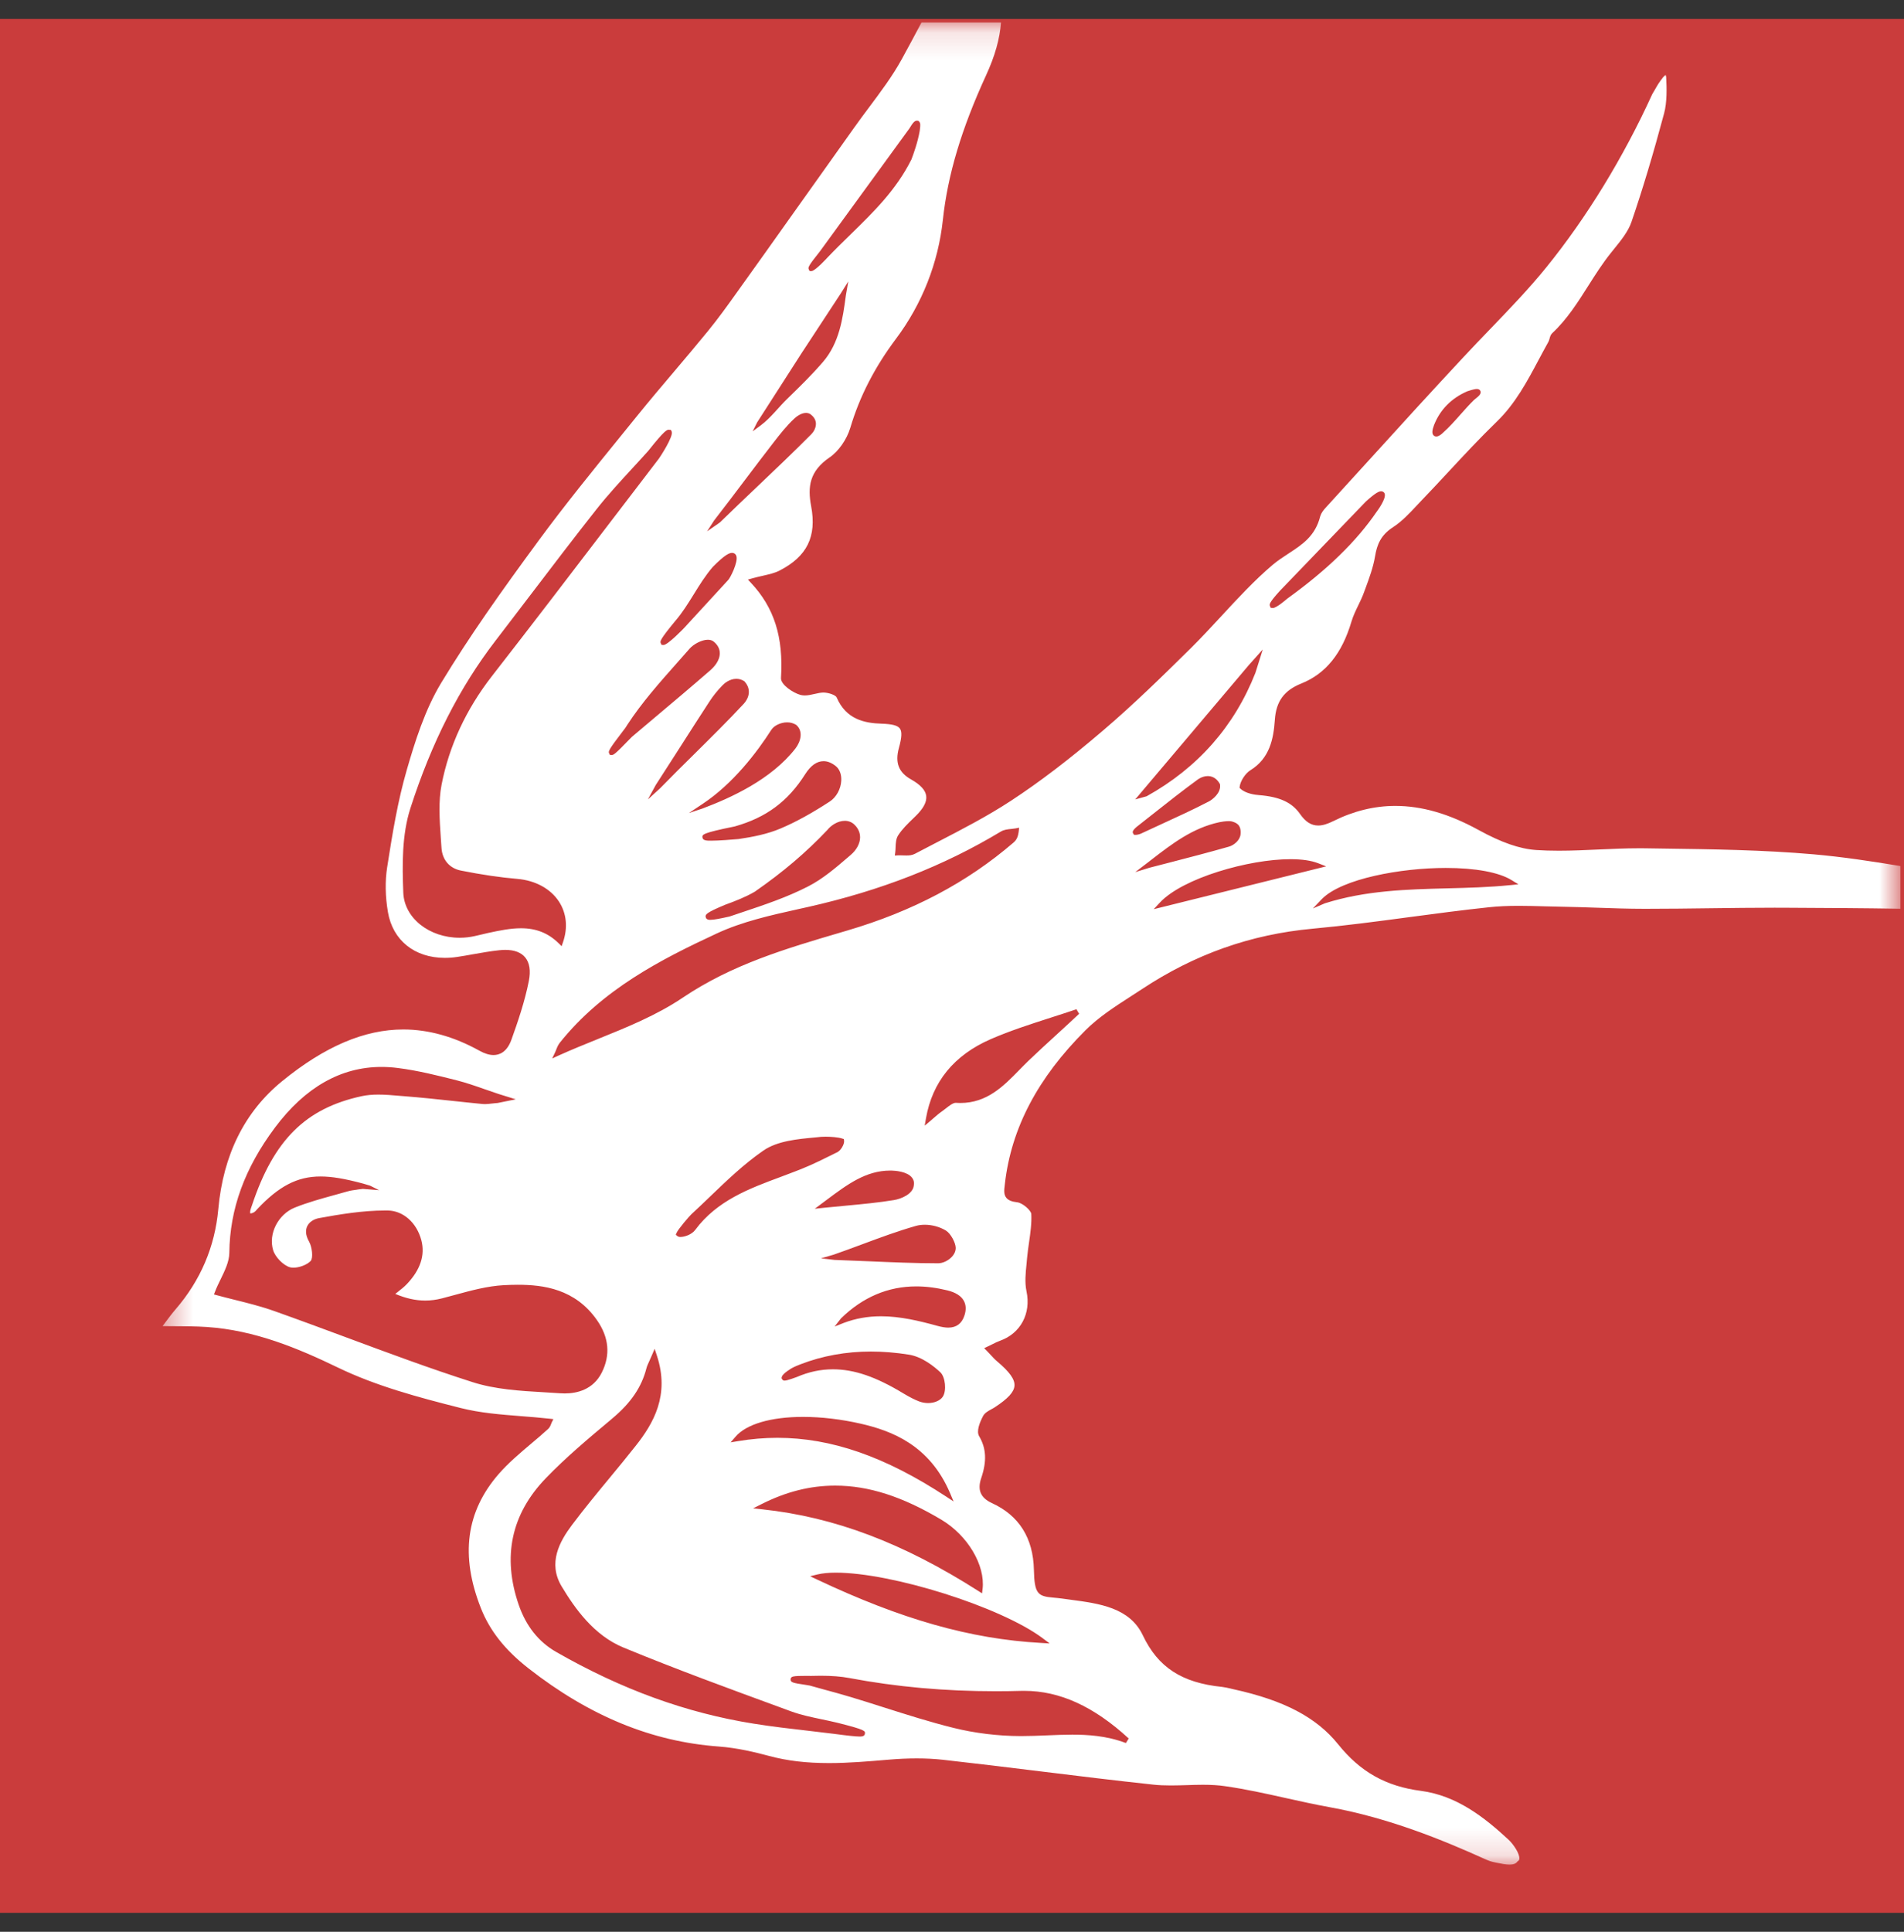
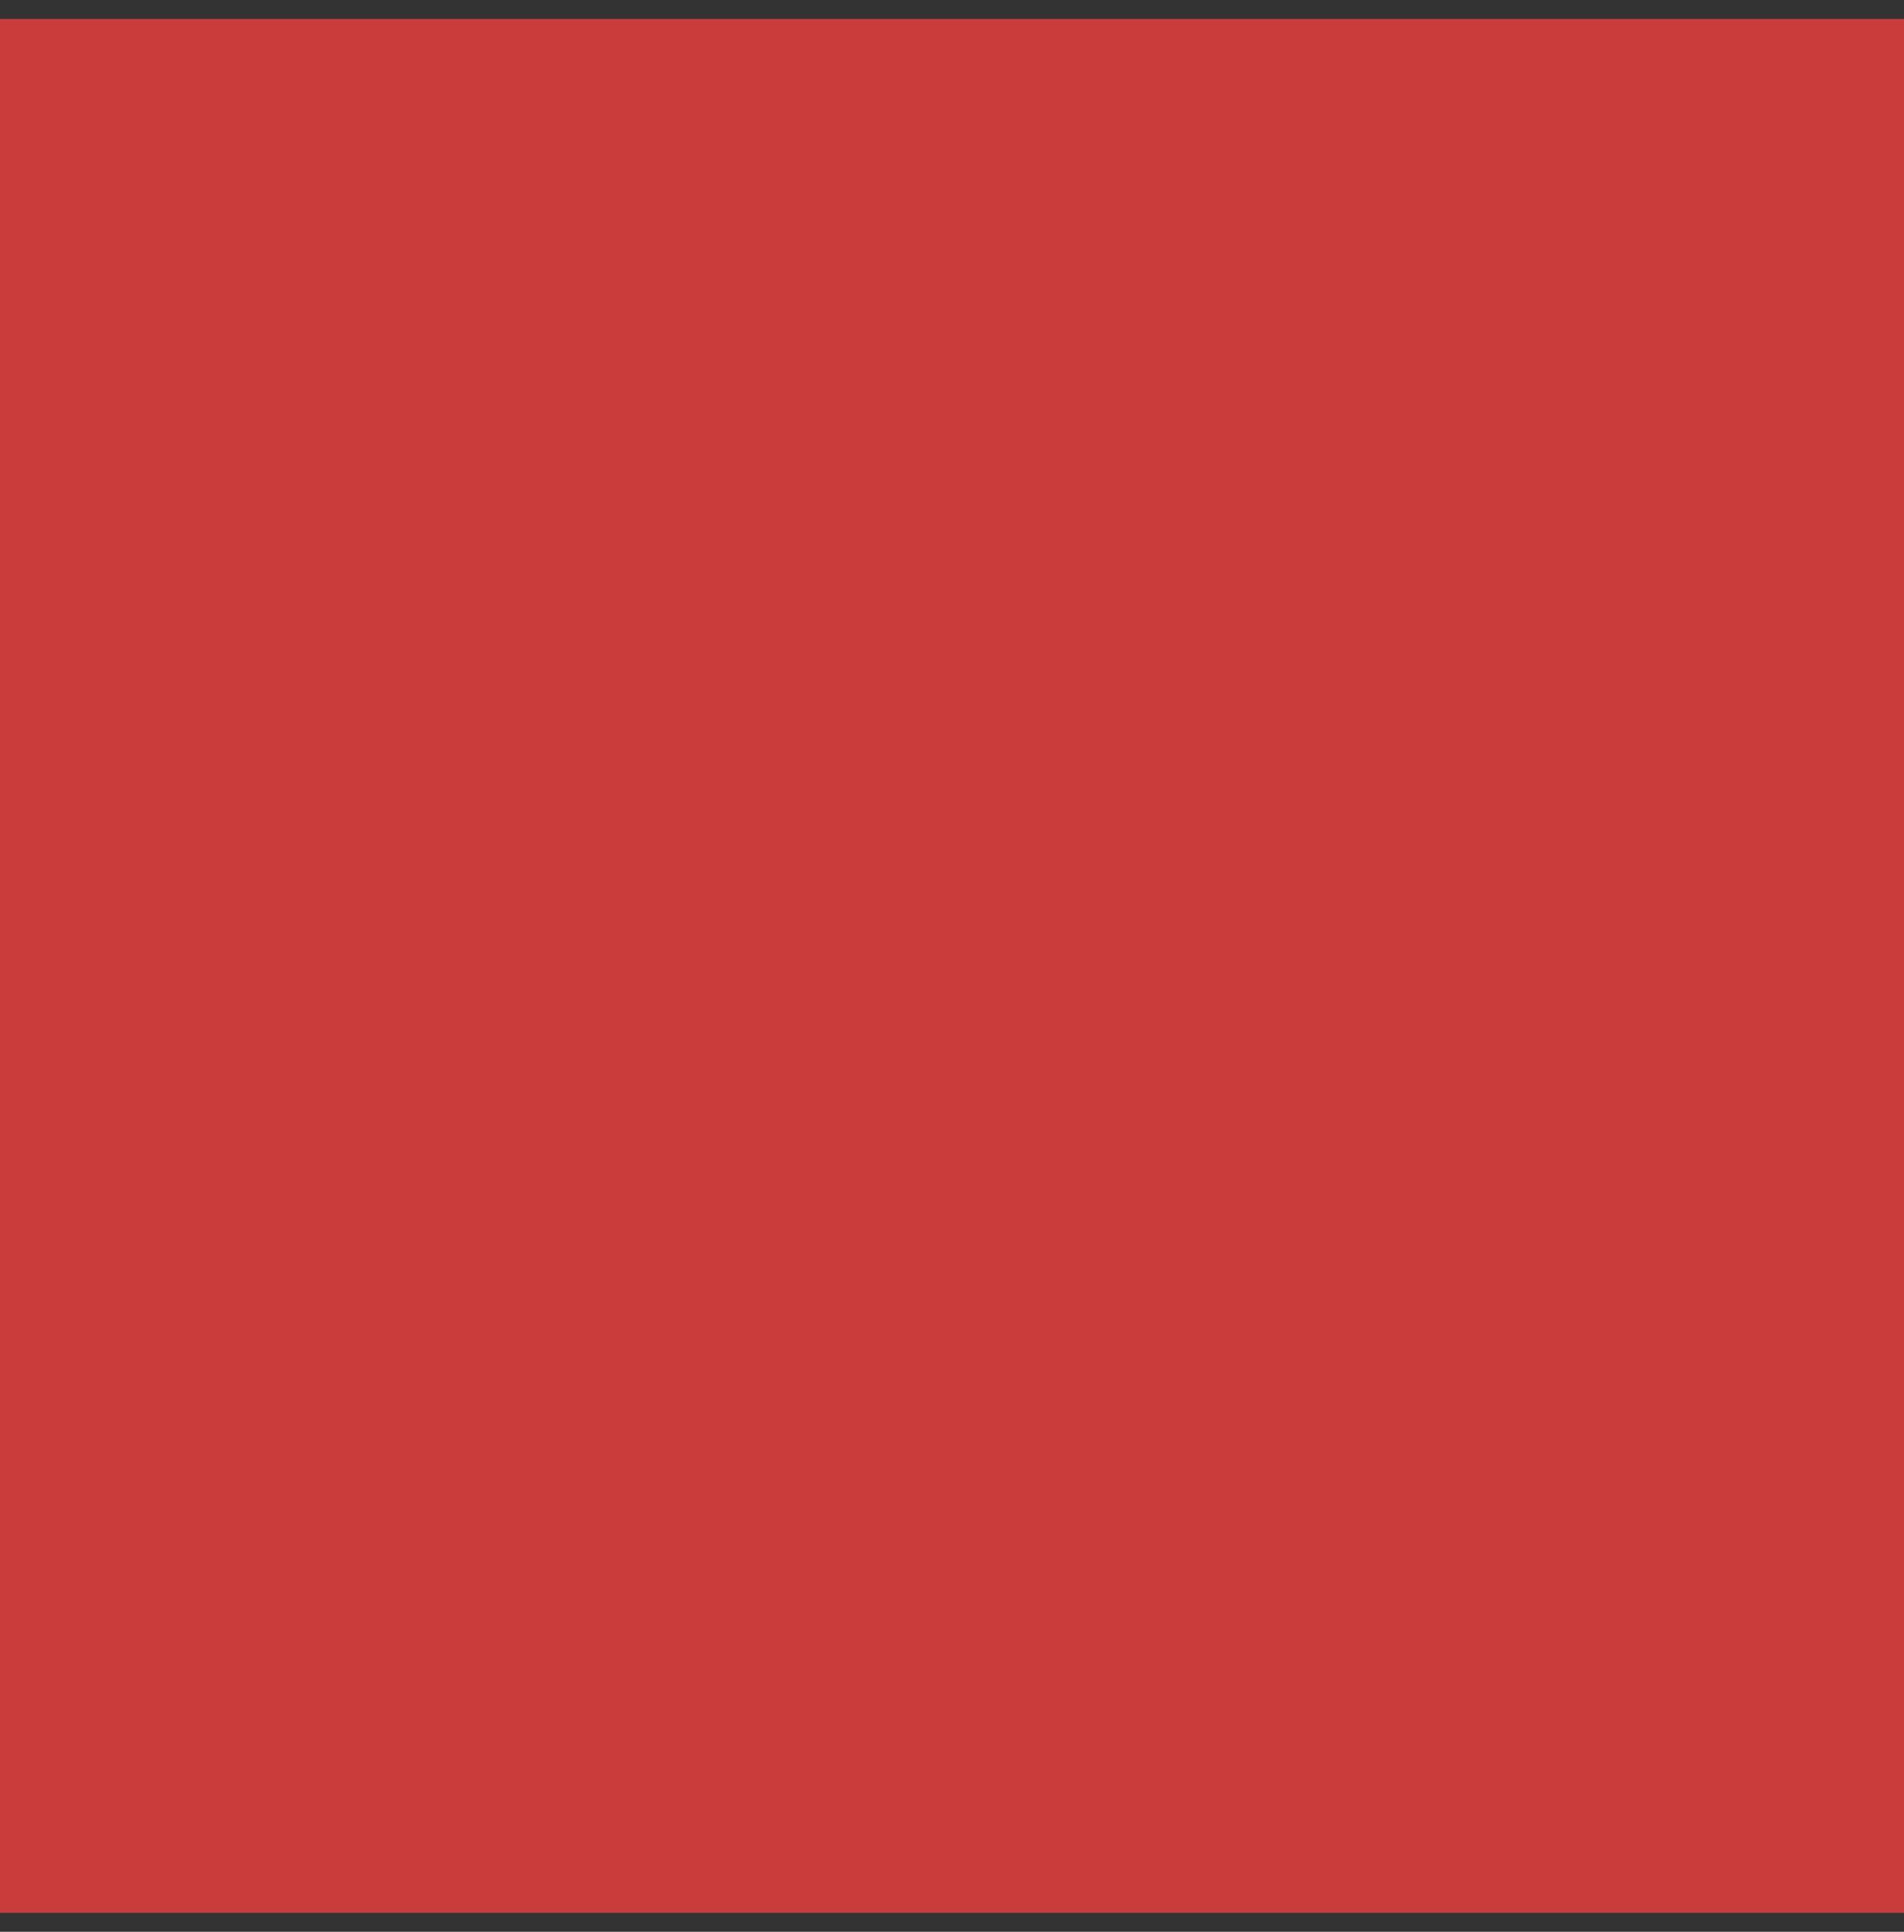
<svg xmlns="http://www.w3.org/2000/svg" xmlns:xlink="http://www.w3.org/1999/xlink" width="70" height="71" viewBox="0 0 70 71">
  <rect x="0" y="0" width="70" height="71" fill="#333333" stroke="none" />
  <defs>
-     <path id="ixvvtv1afa" d="M0.376 0.132L64.268 0.132 64.268 67.835 0.376 67.835z" />
-   </defs>
+     </defs>
  <g fill="none" fill-rule="evenodd">
    <g>
      <g>
        <g>
          <path fill="#CA3C3C" d="M0 70.304L70 70.304 70 0.696 0 0.696z" transform="translate(-135 -2206) translate(0 1786) translate(135 420)" />
          <g transform="translate(-135 -2206) translate(0 1786) translate(135 420) translate(5.6 .696)">
            <mask id="snlly6g36b" fill="#fff">
              <use xlink:href="#ixvvtv1afa" />
            </mask>
-             <path fill="#FFF" d="M49.93 31.835c-.783.08-1.57.1-2.332.119-1.47.038-2.99.076-4.489.55l-.442.19.34-.356c.734-.737 2.89-1.134 4.546-1.134 1.09 0 1.95.159 2.419.447l.252.155-.294.03zm-13.114.885l.23-.246c.834-.896 3.264-1.592 4.797-1.592.42 0 .765.05 1.02.15l.294.114-6.34 1.574zm-.236-1.7l.17-.132c.736-.568 1.497-1.155 2.481-1.365.072-.015.225-.04.343-.04.053 0 .094.005.126.015.145.047.344.11.308.477-.028.232-.263.4-.422.445-.734.21-1.484.404-2.21.592l-.71.183-.53.163.444-.338zm-.232-1.078c-.043.023-.148.047-.192.047l-.065-.003-.03-.047c-.02-.034-.056-.09.128-.245.21-.164.417-.329.626-.493.527-.417 1.073-.848 1.626-1.251.017-.013.172-.122.364-.122.127 0 .305.049.437.278l.009.016.002.019c.047.309-.288.557-.41.62-.57.296-1.164.568-1.738.831-.254.117-.508.233-.757.35zm3.97-6.2l.507-.567-.27.858c-.773 1.965-2.119 3.492-3.999 4.537l-.42.116 4.182-4.945zm-6.607 13.161l-.479.44c-.336.308-.684.626-1.019.947-.115.111-.228.227-.341.342-.582.595-1.184 1.211-2.167 1.211-.052 0-.106-.002-.17-.006-.1 0-.238.109-.359.204-.051.04-.101.079-.15.113-.1.069-.192.149-.29.234-.042.038-.086.076-.13.113l-.21.175.047-.269c.234-1.345 1.035-2.324 2.38-2.91.719-.312 1.473-.554 2.201-.788.32-.103.638-.205.95-.311l.1.167-.363.338zm-3.187 20.804l-.02.159-.133-.086c-2.769-1.766-5.294-2.72-7.948-3.003l-.336-.035.302-.152c.91-.46 1.798-.684 2.716-.684 1.227 0 2.467.398 3.903 1.252.968.577 1.62 1.673 1.516 2.55zm2.2 1.801l.268.199-.333-.02c-2.581-.145-5.117-.864-8.221-2.33l-.255-.12.274-.067c.179-.043.405-.065.671-.065 2.08 0 6.055 1.258 7.597 2.403zm3.172 3.692l-.103.167c-.715-.273-1.429-.308-1.97-.308-.31 0-.625.014-.93.026-.307.013-.625.026-.938.026h-.036c-.83-.002-1.685-.107-2.473-.303-.857-.213-1.714-.485-2.542-.748-.407-.13-.814-.259-1.223-.382-.342-.103-.686-.197-1.03-.29l-.483-.134c-.02-.005-.084-.014-.163-.027-.442-.067-.547-.083-.538-.203.008-.11.08-.126.586-.126l.16.002c.116-.004.235-.006.355-.006.418 0 .756.027 1.06.084 1.729.326 3.492.485 5.388.485.306 0 .614-.004.922-.013l.122-.001c1.3 0 2.556.572 3.836 1.751zm-9.698-.176c-.012.104-.132.104-.19.104-.148 0-.456-.033-.939-.098-.307-.038-.614-.074-.922-.11-.668-.076-1.358-.156-2.034-.264-2.484-.395-4.863-1.26-7.271-2.64-.641-.368-1.103-.95-1.372-1.73-.609-1.769-.274-3.334.996-4.651.743-.771 1.58-1.472 2.39-2.15l.072-.062c.668-.56 1.061-1.14 1.236-1.823.023-.088.06-.167.11-.276.026-.057.056-.123.09-.203l.104-.243.083.251c.478 1.449-.125 2.489-.78 3.315-.311.395-.63.782-.951 1.17-.466.564-.948 1.148-1.394 1.742-.447.597-.895 1.393-.377 2.254.487.812 1.186 1.8 2.272 2.247 1.914.79 3.893 1.514 5.807 2.215l.364.134c.361.131.751.212 1.129.291.178.038.357.075.536.118l.07.017c.99.25.984.29.971.392zM14.405 50.475c-.884-.051-1.798-.105-2.633-.373-1.566-.5-3.132-1.083-4.647-1.646-.863-.32-1.757-.652-2.639-.965-.484-.172-.986-.297-1.472-.418-.219-.055-.433-.108-.642-.165l-.106-.029.04-.103c.056-.148.13-.3.202-.447.157-.322.319-.654.323-.976.016-1.612.565-3.119 1.68-4.609 1.105-1.477 2.422-2.226 3.913-2.226.2 0 .405.013.61.04.735.093 1.454.275 2.15.45.353.09.7.21 1.037.329.151.053.303.106.455.156l.084.028.603.187-.668.135-.076.006-.142.015c-.083.01-.167.02-.249.02-.03 0-.059-.001-.087-.004-.368-.035-.735-.075-1.101-.114-.576-.062-1.17-.125-1.757-.171l-.21-.017c-.252-.022-.512-.044-.763-.044-.23 0-.43.019-.607.057-2.069.447-3.24 1.61-4.041 4.017l-.024.068c-.03.088-.048.137-.04.224h.014c.06 0 .15-.034.229-.138.809-.865 1.488-1.218 2.342-1.218.418 0 .887.079 1.57.262l.251.075.335.167L7.741 43c-.406.048-.122.018-.183.025-.131.017-.255.031-.373.065-.159.046-.318.09-.477.133-.49.135-.996.274-1.47.464-.612.247-.978.963-.797 1.563.076.254.368.554.612.629.038.011.084.017.136.017.225 0 .51-.112.635-.25.092-.103.056-.504-.064-.715-.148-.26-.118-.444-.067-.554.07-.152.234-.266.437-.303.738-.135 1.596-.28 2.433-.28h.092c.57.008 1.066.448 1.236 1.095.144.55-.038 1.093-.54 1.617-.096.1-.204.185-.33.284l-.088.07c.394.166.747.244 1.1.244.204 0 .405-.026.616-.08.16-.04.32-.084.482-.129.582-.158 1.184-.323 1.789-.356.172-.009.344-.015.515-.015.936 0 2.112.148 2.915 1.303.44.632.498 1.281.173 1.927-.32.631-.918.764-1.363.764-.055 0-.11-.002-.166-.006-.195-.014-.392-.026-.589-.037zm-.852-17.054c-.384 0-.78.08-1.222.176l-.225.053c-.167.04-.34.083-.517.103-.095.011-.19.017-.284.017-1.13 0-2.042-.728-2.078-1.658-.04-1.035-.052-2.126.26-3.098.78-2.422 1.804-4.439 3.133-6.165.425-.553.848-1.107 1.27-1.662.797-1.047 1.622-2.13 2.452-3.18.407-.515.86-1.006 1.298-1.482.2-.217.401-.435.594-.651.614-.776.692-.776.756-.776l.078.008.026.059c.08.174-.449.97-.471.996-.595.777-1.19 1.554-1.783 2.331-1.421 1.86-2.89 3.783-4.353 5.66-.95 1.221-1.574 2.564-1.852 3.99-.12.62-.074 1.292-.03 1.94.01.127.018.253.026.379.027.443.294.757.715.84.776.154 1.454.253 2.07.305.665.056 1.224.36 1.534.834.28.43.333.958.15 1.49l-.052.15-.113-.111c-.383-.373-.822-.548-1.382-.548zm5.68-11.302c.255-.297.468-.641.674-.973.21-.34.427-.69.697-1.004.452-.46.617-.518.71-.518.074 0 .133.04.157.11.08.216-.232.836-.309.898l-1.614 1.756c-.005.006-.597.622-.753.622l-.073-.005-.027-.057c-.032-.069-.053-.113.538-.83zm1.478-3.76c.368-.473.73-.951 1.09-1.43.35-.464.7-.927 1.057-1.386.215-.277.46-.591.747-.857.052-.049.238-.206.427-.206.083 0 .156.03.205.082.1.084.155.19.16.305.006.16-.083.31-.169.396-.65.654-1.33 1.3-1.986 1.924-.46.437-.918.873-1.371 1.315l-.078.056-.397.275.258-.4.057-.073zm3.2-6.137l1.406-2.143.27-.432-.087.5-.008.058c-.108.796-.23 1.698-.835 2.401-.41.477-.868.923-1.312 1.354-.324.314-.605.698-.97.973l-.305.226.168-.334 1.672-2.603zm.633-3.679l3.29-4.518c.129-.217.196-.286.275-.286l.058.006.03.034c.048.055.04.142.023.28l-.008.063c-.07.408-.233.862-.305 1.047-.563 1.119-1.377 1.913-2.238 2.754-.28.272-.568.554-.836.835-.004.006-.464.51-.6.51l-.07-.003-.026-.057c-.032-.065-.048-.098.407-.665zm-2.802 16.63c-.587.63-1.209 1.245-1.811 1.84-.419.413-.851.84-1.267 1.268l-.445.405.289-.529c.307-.473.611-.948.915-1.423.354-.553.707-1.105 1.066-1.655.136-.207.299-.41.474-.588.07-.072.26-.238.51-.238.1 0 .194.028.281.082l.012.008.009.01c.263.294.155.616-.033.82zm1.02.95c.098-.154.346-.27.576-.27.117 0 .224.027.333.092.267.228.173.61-.027.868-.892 1.148-2.391 1.822-3.416 2.207l-.502.167.502-.334c1.121-.743 1.998-1.893 2.533-2.73zm1.24 1.636c.201-.317.428-.479.675-.479.15 0 .301.061.452.182.138.111.211.305.2.531-.015.31-.182.613-.424.771-.66.43-1.249.754-1.802.988-.5.213-1.036.313-1.548.39l-.053.004c-.182.016-.667.056-.96.056-.15 0-.305 0-.317-.12-.01-.106-.016-.16 1.186-.403 1.157-.326 1.956-.918 2.591-1.92zm1.802 1.846c.146.136.22.303.217.483-.005.222-.13.454-.344.637l-.092.079c-.46.396-.937.805-1.478 1.081-.777.398-1.58.667-2.428.95l-.46.155-.048.01c-.25.056-.523.112-.662.112-.12 0-.155-.054-.164-.1-.02-.094.003-.158.713-.454.367-.133.755-.284 1.093-.482 1.046-.727 1.87-1.428 2.666-2.266.132-.168.382-.338.643-.338.132 0 .251.046.344.133zm-8.482-3.457c.05-.058.085-.115.116-.164l.026-.042c.535-.82 1.197-1.564 1.836-2.284.152-.171.303-.341.453-.513.138-.159.44-.328.67-.328.09 0 .165.024.222.073.143.12.217.261.218.42.003.28-.218.515-.35.63-.687.598-1.394 1.193-2.079 1.769l-.8.675c-.013.01-.052.052-.107.108-.52.538-.57.56-.635.56l-.068-.002-.028-.056c-.033-.069-.049-.1.526-.846zm12.061 19.361c-.128.132-.322.225-.49.225-.855 0-1.725-.038-2.567-.074-.415-.018-.83-.035-1.246-.05l-.498-.056.468-.137c.353-.122.702-.252 1.052-.382.64-.238 1.3-.483 1.966-.673.103-.03.215-.044.333-.044.267 0 .549.077.773.212.181.11.358.45.362.633.003.121-.05.241-.153.346zm-.118 2.59c-.113 0-.244-.021-.411-.067-.658-.182-1.364-.35-2.063-.35-.489 0-.936.08-1.368.243l-.338.134.233-.298c.798-.781 1.73-1.177 2.769-1.177.366 0 .751.05 1.146.147.3.074.502.202.6.38.085.153.093.336.024.545-.097.294-.296.443-.592.443zm-7.823 4.009c.397-.463 1.303-.728 2.484-.728.67 0 1.402.086 2.121.25 1.133.26 2.53.784 3.283 2.554l.128.304-.275-.181c-2.247-1.472-4.22-2.158-6.206-2.158-.476 0-.962.042-1.443.122l-.272.045.18-.208zm3.707-10.44l-.302.149c-.215.106-.438.217-.662.315-.357.157-.73.295-1.09.43-1.147.426-2.334.866-3.135 1.945-.13.177-.4.26-.542.26-.052 0-.089-.012-.117-.035l-.055-.047.028-.068c.056-.134.467-.613.54-.68.233-.214.46-.433.689-.652.616-.592 1.254-1.205 1.965-1.695.512-.353 1.25-.421 1.9-.481l.094-.009c.069-.011.172-.018.291-.018.197 0 .461.018.613.068l.059.02.008.06c.017.12-.12.378-.284.439zm1.268 7.31c.449 0 .92.038 1.398.114.488.077.934.438 1.156.648.185.173.236.677.091.897-.093.142-.305.234-.54.234-.114 0-.226-.021-.336-.062-.161-.062-.352-.159-.566-.288-1.015-.616-1.816-.89-2.597-.89-.451 0-.886.092-1.329.283-.003.001-.348.132-.443.132l-.024-.001-.043-.014-.019-.023-.032-.05.01-.045c.025-.129.372-.327.376-.329.108-.058.222-.103.31-.137.804-.311 1.675-.469 2.588-.469zm-2.062-5.248l.464-.346c.728-.543 1.416-1.057 2.303-1.057h.064c.13.004.566.033.742.258.068.086.09.192.067.296-.036.308-.456.486-.73.53-.567.093-1.15.148-1.767.206-.25.023-.51.047-.781.075l-.362.038zm6.843-13.864c.113-.069.248-.082.379-.095.053-.006.107-.011.158-.02l.133-.026-.015.135c-.027.228-.097.331-.196.415-1.703 1.465-3.702 2.521-6.109 3.23l-.18.053c-2.086.614-4.057 1.194-5.876 2.42-.953.642-2.054 1.087-3.119 1.517-.47.19-.957.388-1.423.598l-.247.113.115-.246c.01-.019.019-.043.029-.07.03-.08.068-.178.136-.263 1.562-1.955 3.706-3.056 5.77-4.015.936-.436 1.981-.668 2.992-.893l.366-.081c2.67-.601 4.988-1.508 7.087-2.772zm10.249-8.839l3.166-3.287c.368-.334.489-.38.565-.38.055 0 .101.028.124.075.089.18-.285.673-.286.673-.748 1.096-1.826 2.144-3.287 3.196-.004.003-.394.347-.532.347l-.079-.007-.026-.059c-.031-.07-.03-.13.355-.558zm5.673-6.095c.219-.564.64-.995 1.229-1.248.224-.074.305-.083.346-.083.096 0 .127.057.135.082.035.101-.071.186-.195.285-.02.016-.036.028-.044.036-.17.166-.332.349-.489.526-.207.234-.42.475-.657.685-.051.05-.15.132-.24.132-.046 0-.087-.021-.113-.058-.047-.065-.04-.168.028-.357zm17.148 16.202c-1.054-.175-2.123-.336-3.184-.43-1.857-.163-3.759-.188-5.599-.213l-.621-.009-.212-.001c-.488 0-.986.023-1.468.045-.483.022-.982.045-1.473.045-.3 0-.57-.008-.828-.025-.61-.041-1.286-.276-2.13-.74-1.08-.593-2.08-.882-3.055-.882-.767 0-1.532.187-2.273.556-.23.114-.404.165-.562.165-.254 0-.466-.134-.667-.423-.297-.427-.75-.635-1.514-.695-.139-.01-.482-.055-.673-.232l-.037-.035.006-.05c.025-.202.21-.485.39-.595.71-.437.853-1.149.901-1.853.047-.682.339-1.082.975-1.337.893-.358 1.494-1.1 1.84-2.27.063-.212.16-.413.255-.609.072-.148.146-.302.202-.457l.054-.145c.144-.389.291-.79.359-1.194.071-.432.211-.78.662-1.071.32-.207.598-.504.867-.791l.192-.203c.328-.341.65-.688.973-1.035.573-.616 1.165-1.253 1.78-1.848.679-.656 1.117-1.478 1.54-2.273.12-.224.239-.447.362-.668.016-.026.025-.063.036-.103.019-.07.04-.15.1-.207.543-.506.944-1.138 1.331-1.75.254-.4.517-.814.82-1.193l.127-.158c.254-.314.516-.637.637-.991.404-1.178.796-2.483 1.2-3.99.108-.402.098-.923.075-1.335-.009-.026-.013-.052-.017-.076-.022.016-.051.04-.09.078-.156.199-.208.289-.3.452l-.103.175C54.08 5.1 52.733 7.299 51.253 9.126c-.646.797-1.371 1.55-2.073 2.278-.327.34-.653.678-.973 1.023-.566.609-1.132 1.218-1.693 1.832-.847.927-1.692 1.856-2.538 2.785l-.859.943c-.063.07-.146.179-.18.295-.181.725-.66 1.037-1.168 1.368-.198.13-.403.263-.593.425-.666.567-1.275 1.226-1.864 1.864-.367.396-.746.806-1.136 1.192-1.066 1.053-2.115 2.077-3.236 3.033-1.248 1.065-2.32 1.882-3.373 2.572-.865.567-1.802 1.051-2.708 1.52-.277.142-.554.286-.83.432-.1.052-.214.058-.303.058-.042 0-.086 0-.13-.003l-.12-.003-.058.001-.12.007.016-.12c.007-.058.01-.12.012-.181.007-.155.013-.314.095-.442.149-.23.35-.425.546-.614l.092-.089c.293-.285.421-.528.393-.743-.028-.214-.21-.413-.56-.61-.456-.258-.593-.615-.443-1.159.107-.386.117-.599.033-.712-.083-.111-.283-.163-.672-.176-.62-.02-1.3-.149-1.652-.968-.033-.077-.27-.17-.477-.177-.104 0-.22.026-.332.052-.119.027-.241.055-.36.055-.059 0-.112-.006-.162-.02-.26-.07-.729-.373-.714-.621.093-1.504-.248-2.583-1.104-3.497l-.112-.12.158-.045c.142-.039.273-.07.396-.097.235-.054.438-.1.61-.19 1.012-.52 1.37-1.25 1.16-2.367-.132-.707-.067-1.282.682-1.794.326-.222.63-.657.757-1.083.344-1.153.894-2.224 1.68-3.273.959-1.278 1.555-2.79 1.724-4.371.178-1.655.683-3.344 1.59-5.317.324-.704.501-1.334.548-1.937h-2.924c-.239.452-.48.902-.725 1.348-.34.619-.773 1.196-1.191 1.755-.185.247-.37.495-.549.747-.367.518-.736 1.036-1.105 1.554l-1.28 1.798c-.6.846-1.201 1.692-1.806 2.534l-.131.184c-.338.473-.688.962-1.063 1.42-.405.496-.819.985-1.232 1.473-.462.546-.94 1.11-1.396 1.674l-.6.74c-1 1.232-2.036 2.508-2.992 3.806-1.401 1.904-2.548 3.523-3.585 5.233-.602.992-.97 2.174-1.268 3.204-.33 1.14-.522 2.297-.722 3.581-.078.503-.069 1.069.028 1.639.176 1.04.978 1.687 2.093 1.687.147 0 .298-.01.451-.034.202-.03.404-.065.605-.102.308-.055.625-.11.942-.144.079-.008.154-.013.224-.013.335 0 .581.093.733.277.162.196.207.487.134.864-.15.759-.408 1.512-.64 2.157-.166.468-.45.567-.658.567-.155 0-.33-.054-.52-.16-.933-.518-1.874-.78-2.797-.78-1.427 0-2.884.62-4.453 1.898-1.378 1.12-2.169 2.706-2.35 4.711-.126 1.377-.651 2.611-1.564 3.669-.133.154-.26.323-.392.501l-.093.124.408.003c.422.001.82.002 1.22.029 1.765.117 3.36.786 4.818 1.49 1.402.677 2.938 1.09 4.52 1.489.714.18 1.446.237 2.22.298.34.026.692.055 1.04.093l.143.016-.064.128c-.005.01-.01.022-.015.037-.02.055-.05.138-.114.196-.204.187-.417.367-.63.546-.411.348-.837.707-1.189 1.112-1.2 1.381-1.415 2.992-.656 4.922.329.836.887 1.542 1.756 2.222 2.24 1.75 4.527 2.69 6.99 2.87.682.049 1.35.212 1.857.348.664.178 1.363.261 2.202.261.717 0 1.451-.063 2.168-.124.376-.032.72-.048 1.052-.048.337 0 .661.017.963.05 1.193.133 2.404.281 3.575.425 1.366.168 2.78.341 4.172.49.189.02.39.029.635.029.195 0 .391-.007.587-.012.198-.007.396-.013.593-.013.311 0 .566.016.8.05.758.107 1.517.276 2.252.44.524.116 1.067.237 1.603.334 2.196.396 4.196 1.223 5.693 1.899.134.061.252.106.39.131l.081.017c.146.029.31.063.45.063.142 0 .235-.035.285-.105l.012-.016.017-.01c.03-.019.044-.043.047-.082.02-.187-.22-.539-.394-.7-.898-.831-1.91-1.624-3.224-1.797-1.288-.168-2.227-.696-3.042-1.71-.798-.992-1.987-1.617-3.854-2.026l-.112-.027c-.106-.024-.205-.047-.305-.058-1.48-.152-2.351-.719-2.91-1.895-.485-1.02-1.592-1.168-2.663-1.31l-.3-.041c-.129-.018-.24-.027-.336-.036-.564-.049-.687-.142-.706-1.02-.026-1.17-.545-1.996-1.542-2.453-.418-.192-.544-.483-.395-.92.21-.617.187-1.093-.077-1.54-.107-.182.019-.5.143-.737.063-.12.19-.188.311-.255.042-.022.084-.045.122-.07.487-.319.71-.563.724-.795.015-.233-.181-.507-.635-.89-.083-.069-.156-.148-.24-.239l-.14-.149-.098-.1.126-.06c.068-.031.126-.06.179-.087.103-.052.186-.093.276-.125.756-.27 1.147-1 .974-1.817-.068-.322-.034-.663 0-.993l.02-.222c.018-.197.046-.397.074-.589.049-.343.1-.698.082-1.038-.007-.129-.316-.407-.515-.43-.206-.023-.331-.075-.406-.169-.097-.123-.077-.281-.055-.465l.007-.061c.236-2.033 1.204-3.874 2.96-5.627.488-.486 1.086-.872 1.664-1.245.138-.088.276-.177.412-.267 1.944-1.285 3.996-2.012 6.275-2.222 1.193-.11 2.402-.27 3.572-.427.96-.128 1.952-.26 2.93-.363.322-.034.664-.05 1.078-.05.307 0 .615.009.922.017.21.006.42.012.63.015.441.007.882.022 1.322.037.567.02 1.153.04 1.73.04h.095c.783 0 1.567-.01 2.35-.02.784-.01 1.568-.02 2.352-.02l.382.001c1.486.007 2.883.015 4.248.037v-1.57z" mask="url(#snlly6g36b)" />
+             <path fill="#FFF" d="M49.93 31.835c-.783.08-1.57.1-2.332.119-1.47.038-2.99.076-4.489.55l-.442.19.34-.356c.734-.737 2.89-1.134 4.546-1.134 1.09 0 1.95.159 2.419.447l.252.155-.294.03zm-13.114.885l.23-.246c.834-.896 3.264-1.592 4.797-1.592.42 0 .765.05 1.02.15l.294.114-6.34 1.574zm-.236-1.7l.17-.132c.736-.568 1.497-1.155 2.481-1.365.072-.015.225-.04.343-.04.053 0 .094.005.126.015.145.047.344.11.308.477-.028.232-.263.4-.422.445-.734.21-1.484.404-2.21.592l-.71.183-.53.163.444-.338zm-.232-1.078c-.043.023-.148.047-.192.047l-.065-.003-.03-.047c-.02-.034-.056-.09.128-.245.21-.164.417-.329.626-.493.527-.417 1.073-.848 1.626-1.251.017-.013.172-.122.364-.122.127 0 .305.049.437.278l.009.016.002.019c.047.309-.288.557-.41.62-.57.296-1.164.568-1.738.831-.254.117-.508.233-.757.35zm3.97-6.2l.507-.567-.27.858c-.773 1.965-2.119 3.492-3.999 4.537l-.42.116 4.182-4.945zm-6.607 13.161l-.479.44c-.336.308-.684.626-1.019.947-.115.111-.228.227-.341.342-.582.595-1.184 1.211-2.167 1.211-.052 0-.106-.002-.17-.006-.1 0-.238.109-.359.204-.051.04-.101.079-.15.113-.1.069-.192.149-.29.234-.042.038-.086.076-.13.113l-.21.175.047-.269c.234-1.345 1.035-2.324 2.38-2.91.719-.312 1.473-.554 2.201-.788.32-.103.638-.205.95-.311l.1.167-.363.338zm-3.187 20.804l-.02.159-.133-.086c-2.769-1.766-5.294-2.72-7.948-3.003l-.336-.035.302-.152c.91-.46 1.798-.684 2.716-.684 1.227 0 2.467.398 3.903 1.252.968.577 1.62 1.673 1.516 2.55zm2.2 1.801l.268.199-.333-.02c-2.581-.145-5.117-.864-8.221-2.33l-.255-.12.274-.067c.179-.043.405-.065.671-.065 2.08 0 6.055 1.258 7.597 2.403zm3.172 3.692l-.103.167c-.715-.273-1.429-.308-1.97-.308-.31 0-.625.014-.93.026-.307.013-.625.026-.938.026h-.036c-.83-.002-1.685-.107-2.473-.303-.857-.213-1.714-.485-2.542-.748-.407-.13-.814-.259-1.223-.382-.342-.103-.686-.197-1.03-.29l-.483-.134c-.02-.005-.084-.014-.163-.027-.442-.067-.547-.083-.538-.203.008-.11.08-.126.586-.126l.16.002c.116-.004.235-.006.355-.006.418 0 .756.027 1.06.084 1.729.326 3.492.485 5.388.485.306 0 .614-.004.922-.013l.122-.001c1.3 0 2.556.572 3.836 1.751zm-9.698-.176c-.012.104-.132.104-.19.104-.148 0-.456-.033-.939-.098-.307-.038-.614-.074-.922-.11-.668-.076-1.358-.156-2.034-.264-2.484-.395-4.863-1.26-7.271-2.64-.641-.368-1.103-.95-1.372-1.73-.609-1.769-.274-3.334.996-4.651.743-.771 1.58-1.472 2.39-2.15l.072-.062c.668-.56 1.061-1.14 1.236-1.823.023-.088.06-.167.11-.276.026-.057.056-.123.09-.203l.104-.243.083.251c.478 1.449-.125 2.489-.78 3.315-.311.395-.63.782-.951 1.17-.466.564-.948 1.148-1.394 1.742-.447.597-.895 1.393-.377 2.254.487.812 1.186 1.8 2.272 2.247 1.914.79 3.893 1.514 5.807 2.215l.364.134c.361.131.751.212 1.129.291.178.038.357.075.536.118l.07.017c.99.25.984.29.971.392zM14.405 50.475c-.884-.051-1.798-.105-2.633-.373-1.566-.5-3.132-1.083-4.647-1.646-.863-.32-1.757-.652-2.639-.965-.484-.172-.986-.297-1.472-.418-.219-.055-.433-.108-.642-.165l-.106-.029.04-.103c.056-.148.13-.3.202-.447.157-.322.319-.654.323-.976.016-1.612.565-3.119 1.68-4.609 1.105-1.477 2.422-2.226 3.913-2.226.2 0 .405.013.61.04.735.093 1.454.275 2.15.45.353.09.7.21 1.037.329.151.053.303.106.455.156l.084.028.603.187-.668.135-.076.006-.142.015c-.083.01-.167.02-.249.02-.03 0-.059-.001-.087-.004-.368-.035-.735-.075-1.101-.114-.576-.062-1.17-.125-1.757-.171l-.21-.017c-.252-.022-.512-.044-.763-.044-.23 0-.43.019-.607.057-2.069.447-3.24 1.61-4.041 4.017l-.024.068c-.03.088-.048.137-.04.224h.014c.06 0 .15-.034.229-.138.809-.865 1.488-1.218 2.342-1.218.418 0 .887.079 1.57.262l.251.075.335.167L7.741 43c-.406.048-.122.018-.183.025-.131.017-.255.031-.373.065-.159.046-.318.09-.477.133-.49.135-.996.274-1.47.464-.612.247-.978.963-.797 1.563.076.254.368.554.612.629.038.011.084.017.136.017.225 0 .51-.112.635-.25.092-.103.056-.504-.064-.715-.148-.26-.118-.444-.067-.554.07-.152.234-.266.437-.303.738-.135 1.596-.28 2.433-.28h.092c.57.008 1.066.448 1.236 1.095.144.55-.038 1.093-.54 1.617-.096.1-.204.185-.33.284l-.088.07c.394.166.747.244 1.1.244.204 0 .405-.026.616-.08.16-.04.32-.084.482-.129.582-.158 1.184-.323 1.789-.356.172-.009.344-.015.515-.015.936 0 2.112.148 2.915 1.303.44.632.498 1.281.173 1.927-.32.631-.918.764-1.363.764-.055 0-.11-.002-.166-.006-.195-.014-.392-.026-.589-.037zm-.852-17.054c-.384 0-.78.08-1.222.176l-.225.053c-.167.04-.34.083-.517.103-.095.011-.19.017-.284.017-1.13 0-2.042-.728-2.078-1.658-.04-1.035-.052-2.126.26-3.098.78-2.422 1.804-4.439 3.133-6.165.425-.553.848-1.107 1.27-1.662.797-1.047 1.622-2.13 2.452-3.18.407-.515.86-1.006 1.298-1.482.2-.217.401-.435.594-.651.614-.776.692-.776.756-.776l.078.008.026.059c.08.174-.449.97-.471.996-.595.777-1.19 1.554-1.783 2.331-1.421 1.86-2.89 3.783-4.353 5.66-.95 1.221-1.574 2.564-1.852 3.99-.12.62-.074 1.292-.03 1.94.01.127.018.253.026.379.027.443.294.757.715.84.776.154 1.454.253 2.07.305.665.056 1.224.36 1.534.834.28.43.333.958.15 1.49l-.052.15-.113-.111c-.383-.373-.822-.548-1.382-.548zm5.68-11.302c.255-.297.468-.641.674-.973.21-.34.427-.69.697-1.004.452-.46.617-.518.71-.518.074 0 .133.04.157.11.08.216-.232.836-.309.898l-1.614 1.756c-.005.006-.597.622-.753.622l-.073-.005-.027-.057c-.032-.069-.053-.113.538-.83zm1.478-3.76c.368-.473.73-.951 1.09-1.43.35-.464.7-.927 1.057-1.386.215-.277.46-.591.747-.857.052-.049.238-.206.427-.206.083 0 .156.03.205.082.1.084.155.19.16.305.006.16-.083.31-.169.396-.65.654-1.33 1.3-1.986 1.924-.46.437-.918.873-1.371 1.315l-.078.056-.397.275.258-.4.057-.073zm3.2-6.137l1.406-2.143.27-.432-.087.5-.008.058c-.108.796-.23 1.698-.835 2.401-.41.477-.868.923-1.312 1.354-.324.314-.605.698-.97.973l-.305.226.168-.334 1.672-2.603zm.633-3.679l3.29-4.518c.129-.217.196-.286.275-.286l.058.006.03.034c.048.055.04.142.023.28l-.008.063c-.07.408-.233.862-.305 1.047-.563 1.119-1.377 1.913-2.238 2.754-.28.272-.568.554-.836.835-.004.006-.464.51-.6.51l-.07-.003-.026-.057c-.032-.065-.048-.098.407-.665zm-2.802 16.63c-.587.63-1.209 1.245-1.811 1.84-.419.413-.851.84-1.267 1.268l-.445.405.289-.529c.307-.473.611-.948.915-1.423.354-.553.707-1.105 1.066-1.655.136-.207.299-.41.474-.588.07-.072.26-.238.51-.238.1 0 .194.028.281.082l.012.008.009.01c.263.294.155.616-.033.82zm1.02.95c.098-.154.346-.27.576-.27.117 0 .224.027.333.092.267.228.173.61-.027.868-.892 1.148-2.391 1.822-3.416 2.207l-.502.167.502-.334c1.121-.743 1.998-1.893 2.533-2.73zm1.24 1.636c.201-.317.428-.479.675-.479.15 0 .301.061.452.182.138.111.211.305.2.531-.015.31-.182.613-.424.771-.66.43-1.249.754-1.802.988-.5.213-1.036.313-1.548.39l-.053.004c-.182.016-.667.056-.96.056-.15 0-.305 0-.317-.12-.01-.106-.016-.16 1.186-.403 1.157-.326 1.956-.918 2.591-1.92zm1.802 1.846c.146.136.22.303.217.483-.005.222-.13.454-.344.637l-.092.079c-.46.396-.937.805-1.478 1.081-.777.398-1.58.667-2.428.95l-.46.155-.048.01c-.25.056-.523.112-.662.112-.12 0-.155-.054-.164-.1-.02-.094.003-.158.713-.454.367-.133.755-.284 1.093-.482 1.046-.727 1.87-1.428 2.666-2.266.132-.168.382-.338.643-.338.132 0 .251.046.344.133zm-8.482-3.457c.05-.058.085-.115.116-.164l.026-.042c.535-.82 1.197-1.564 1.836-2.284.152-.171.303-.341.453-.513.138-.159.44-.328.67-.328.09 0 .165.024.222.073.143.12.217.261.218.42.003.28-.218.515-.35.63-.687.598-1.394 1.193-2.079 1.769l-.8.675c-.013.01-.052.052-.107.108-.52.538-.57.56-.635.56l-.068-.002-.028-.056c-.033-.069-.049-.1.526-.846zm12.061 19.361c-.128.132-.322.225-.49.225-.855 0-1.725-.038-2.567-.074-.415-.018-.83-.035-1.246-.05l-.498-.056.468-.137c.353-.122.702-.252 1.052-.382.64-.238 1.3-.483 1.966-.673.103-.03.215-.044.333-.044.267 0 .549.077.773.212.181.11.358.45.362.633.003.121-.05.241-.153.346zm-.118 2.59c-.113 0-.244-.021-.411-.067-.658-.182-1.364-.35-2.063-.35-.489 0-.936.08-1.368.243l-.338.134.233-.298c.798-.781 1.73-1.177 2.769-1.177.366 0 .751.05 1.146.147.3.074.502.202.6.38.085.153.093.336.024.545-.097.294-.296.443-.592.443zm-7.823 4.009c.397-.463 1.303-.728 2.484-.728.67 0 1.402.086 2.121.25 1.133.26 2.53.784 3.283 2.554l.128.304-.275-.181c-2.247-1.472-4.22-2.158-6.206-2.158-.476 0-.962.042-1.443.122l-.272.045.18-.208zm3.707-10.44l-.302.149c-.215.106-.438.217-.662.315-.357.157-.73.295-1.09.43-1.147.426-2.334.866-3.135 1.945-.13.177-.4.26-.542.26-.052 0-.089-.012-.117-.035l-.055-.047.028-.068c.056-.134.467-.613.54-.68.233-.214.46-.433.689-.652.616-.592 1.254-1.205 1.965-1.695.512-.353 1.25-.421 1.9-.481l.094-.009c.069-.011.172-.018.291-.018.197 0 .461.018.613.068l.059.02.008.06c.017.12-.12.378-.284.439zm1.268 7.31c.449 0 .92.038 1.398.114.488.077.934.438 1.156.648.185.173.236.677.091.897-.093.142-.305.234-.54.234-.114 0-.226-.021-.336-.062-.161-.062-.352-.159-.566-.288-1.015-.616-1.816-.89-2.597-.89-.451 0-.886.092-1.329.283-.003.001-.348.132-.443.132l-.024-.001-.043-.014-.019-.023-.032-.05.01-.045c.025-.129.372-.327.376-.329.108-.058.222-.103.31-.137.804-.311 1.675-.469 2.588-.469zm-2.062-5.248l.464-.346c.728-.543 1.416-1.057 2.303-1.057h.064c.13.004.566.033.742.258.068.086.09.192.067.296-.036.308-.456.486-.73.53-.567.093-1.15.148-1.767.206-.25.023-.51.047-.781.075l-.362.038zm6.843-13.864c.113-.069.248-.082.379-.095.053-.006.107-.011.158-.02c-.027.228-.097.331-.196.415-1.703 1.465-3.702 2.521-6.109 3.23l-.18.053c-2.086.614-4.057 1.194-5.876 2.42-.953.642-2.054 1.087-3.119 1.517-.47.19-.957.388-1.423.598l-.247.113.115-.246c.01-.019.019-.043.029-.07.03-.08.068-.178.136-.263 1.562-1.955 3.706-3.056 5.77-4.015.936-.436 1.981-.668 2.992-.893l.366-.081c2.67-.601 4.988-1.508 7.087-2.772zm10.249-8.839l3.166-3.287c.368-.334.489-.38.565-.38.055 0 .101.028.124.075.089.18-.285.673-.286.673-.748 1.096-1.826 2.144-3.287 3.196-.004.003-.394.347-.532.347l-.079-.007-.026-.059c-.031-.07-.03-.13.355-.558zm5.673-6.095c.219-.564.64-.995 1.229-1.248.224-.074.305-.083.346-.083.096 0 .127.057.135.082.035.101-.071.186-.195.285-.02.016-.036.028-.044.036-.17.166-.332.349-.489.526-.207.234-.42.475-.657.685-.051.05-.15.132-.24.132-.046 0-.087-.021-.113-.058-.047-.065-.04-.168.028-.357zm17.148 16.202c-1.054-.175-2.123-.336-3.184-.43-1.857-.163-3.759-.188-5.599-.213l-.621-.009-.212-.001c-.488 0-.986.023-1.468.045-.483.022-.982.045-1.473.045-.3 0-.57-.008-.828-.025-.61-.041-1.286-.276-2.13-.74-1.08-.593-2.08-.882-3.055-.882-.767 0-1.532.187-2.273.556-.23.114-.404.165-.562.165-.254 0-.466-.134-.667-.423-.297-.427-.75-.635-1.514-.695-.139-.01-.482-.055-.673-.232l-.037-.035.006-.05c.025-.202.21-.485.39-.595.71-.437.853-1.149.901-1.853.047-.682.339-1.082.975-1.337.893-.358 1.494-1.1 1.84-2.27.063-.212.16-.413.255-.609.072-.148.146-.302.202-.457l.054-.145c.144-.389.291-.79.359-1.194.071-.432.211-.78.662-1.071.32-.207.598-.504.867-.791l.192-.203c.328-.341.65-.688.973-1.035.573-.616 1.165-1.253 1.78-1.848.679-.656 1.117-1.478 1.54-2.273.12-.224.239-.447.362-.668.016-.026.025-.063.036-.103.019-.07.04-.15.1-.207.543-.506.944-1.138 1.331-1.75.254-.4.517-.814.82-1.193l.127-.158c.254-.314.516-.637.637-.991.404-1.178.796-2.483 1.2-3.99.108-.402.098-.923.075-1.335-.009-.026-.013-.052-.017-.076-.022.016-.051.04-.09.078-.156.199-.208.289-.3.452l-.103.175C54.08 5.1 52.733 7.299 51.253 9.126c-.646.797-1.371 1.55-2.073 2.278-.327.34-.653.678-.973 1.023-.566.609-1.132 1.218-1.693 1.832-.847.927-1.692 1.856-2.538 2.785l-.859.943c-.063.07-.146.179-.18.295-.181.725-.66 1.037-1.168 1.368-.198.13-.403.263-.593.425-.666.567-1.275 1.226-1.864 1.864-.367.396-.746.806-1.136 1.192-1.066 1.053-2.115 2.077-3.236 3.033-1.248 1.065-2.32 1.882-3.373 2.572-.865.567-1.802 1.051-2.708 1.52-.277.142-.554.286-.83.432-.1.052-.214.058-.303.058-.042 0-.086 0-.13-.003l-.12-.003-.058.001-.12.007.016-.12c.007-.058.01-.12.012-.181.007-.155.013-.314.095-.442.149-.23.35-.425.546-.614l.092-.089c.293-.285.421-.528.393-.743-.028-.214-.21-.413-.56-.61-.456-.258-.593-.615-.443-1.159.107-.386.117-.599.033-.712-.083-.111-.283-.163-.672-.176-.62-.02-1.3-.149-1.652-.968-.033-.077-.27-.17-.477-.177-.104 0-.22.026-.332.052-.119.027-.241.055-.36.055-.059 0-.112-.006-.162-.02-.26-.07-.729-.373-.714-.621.093-1.504-.248-2.583-1.104-3.497l-.112-.12.158-.045c.142-.039.273-.07.396-.097.235-.054.438-.1.61-.19 1.012-.52 1.37-1.25 1.16-2.367-.132-.707-.067-1.282.682-1.794.326-.222.63-.657.757-1.083.344-1.153.894-2.224 1.68-3.273.959-1.278 1.555-2.79 1.724-4.371.178-1.655.683-3.344 1.59-5.317.324-.704.501-1.334.548-1.937h-2.924c-.239.452-.48.902-.725 1.348-.34.619-.773 1.196-1.191 1.755-.185.247-.37.495-.549.747-.367.518-.736 1.036-1.105 1.554l-1.28 1.798c-.6.846-1.201 1.692-1.806 2.534l-.131.184c-.338.473-.688.962-1.063 1.42-.405.496-.819.985-1.232 1.473-.462.546-.94 1.11-1.396 1.674l-.6.74c-1 1.232-2.036 2.508-2.992 3.806-1.401 1.904-2.548 3.523-3.585 5.233-.602.992-.97 2.174-1.268 3.204-.33 1.14-.522 2.297-.722 3.581-.078.503-.069 1.069.028 1.639.176 1.04.978 1.687 2.093 1.687.147 0 .298-.01.451-.034.202-.03.404-.065.605-.102.308-.055.625-.11.942-.144.079-.008.154-.013.224-.013.335 0 .581.093.733.277.162.196.207.487.134.864-.15.759-.408 1.512-.64 2.157-.166.468-.45.567-.658.567-.155 0-.33-.054-.52-.16-.933-.518-1.874-.78-2.797-.78-1.427 0-2.884.62-4.453 1.898-1.378 1.12-2.169 2.706-2.35 4.711-.126 1.377-.651 2.611-1.564 3.669-.133.154-.26.323-.392.501l-.093.124.408.003c.422.001.82.002 1.22.029 1.765.117 3.36.786 4.818 1.49 1.402.677 2.938 1.09 4.52 1.489.714.18 1.446.237 2.22.298.34.026.692.055 1.04.093l.143.016-.064.128c-.005.01-.01.022-.015.037-.02.055-.05.138-.114.196-.204.187-.417.367-.63.546-.411.348-.837.707-1.189 1.112-1.2 1.381-1.415 2.992-.656 4.922.329.836.887 1.542 1.756 2.222 2.24 1.75 4.527 2.69 6.99 2.87.682.049 1.35.212 1.857.348.664.178 1.363.261 2.202.261.717 0 1.451-.063 2.168-.124.376-.032.72-.048 1.052-.048.337 0 .661.017.963.05 1.193.133 2.404.281 3.575.425 1.366.168 2.78.341 4.172.49.189.02.39.029.635.029.195 0 .391-.007.587-.012.198-.007.396-.013.593-.013.311 0 .566.016.8.05.758.107 1.517.276 2.252.44.524.116 1.067.237 1.603.334 2.196.396 4.196 1.223 5.693 1.899.134.061.252.106.39.131l.081.017c.146.029.31.063.45.063.142 0 .235-.035.285-.105l.012-.016.017-.01c.03-.019.044-.043.047-.082.02-.187-.22-.539-.394-.7-.898-.831-1.91-1.624-3.224-1.797-1.288-.168-2.227-.696-3.042-1.71-.798-.992-1.987-1.617-3.854-2.026l-.112-.027c-.106-.024-.205-.047-.305-.058-1.48-.152-2.351-.719-2.91-1.895-.485-1.02-1.592-1.168-2.663-1.31l-.3-.041c-.129-.018-.24-.027-.336-.036-.564-.049-.687-.142-.706-1.02-.026-1.17-.545-1.996-1.542-2.453-.418-.192-.544-.483-.395-.92.21-.617.187-1.093-.077-1.54-.107-.182.019-.5.143-.737.063-.12.19-.188.311-.255.042-.022.084-.045.122-.07.487-.319.71-.563.724-.795.015-.233-.181-.507-.635-.89-.083-.069-.156-.148-.24-.239l-.14-.149-.098-.1.126-.06c.068-.031.126-.06.179-.087.103-.052.186-.093.276-.125.756-.27 1.147-1 .974-1.817-.068-.322-.034-.663 0-.993l.02-.222c.018-.197.046-.397.074-.589.049-.343.1-.698.082-1.038-.007-.129-.316-.407-.515-.43-.206-.023-.331-.075-.406-.169-.097-.123-.077-.281-.055-.465l.007-.061c.236-2.033 1.204-3.874 2.96-5.627.488-.486 1.086-.872 1.664-1.245.138-.088.276-.177.412-.267 1.944-1.285 3.996-2.012 6.275-2.222 1.193-.11 2.402-.27 3.572-.427.96-.128 1.952-.26 2.93-.363.322-.034.664-.05 1.078-.05.307 0 .615.009.922.017.21.006.42.012.63.015.441.007.882.022 1.322.037.567.02 1.153.04 1.73.04h.095c.783 0 1.567-.01 2.35-.02.784-.01 1.568-.02 2.352-.02l.382.001c1.486.007 2.883.015 4.248.037v-1.57z" mask="url(#snlly6g36b)" />
          </g>
        </g>
      </g>
    </g>
  </g>
</svg>